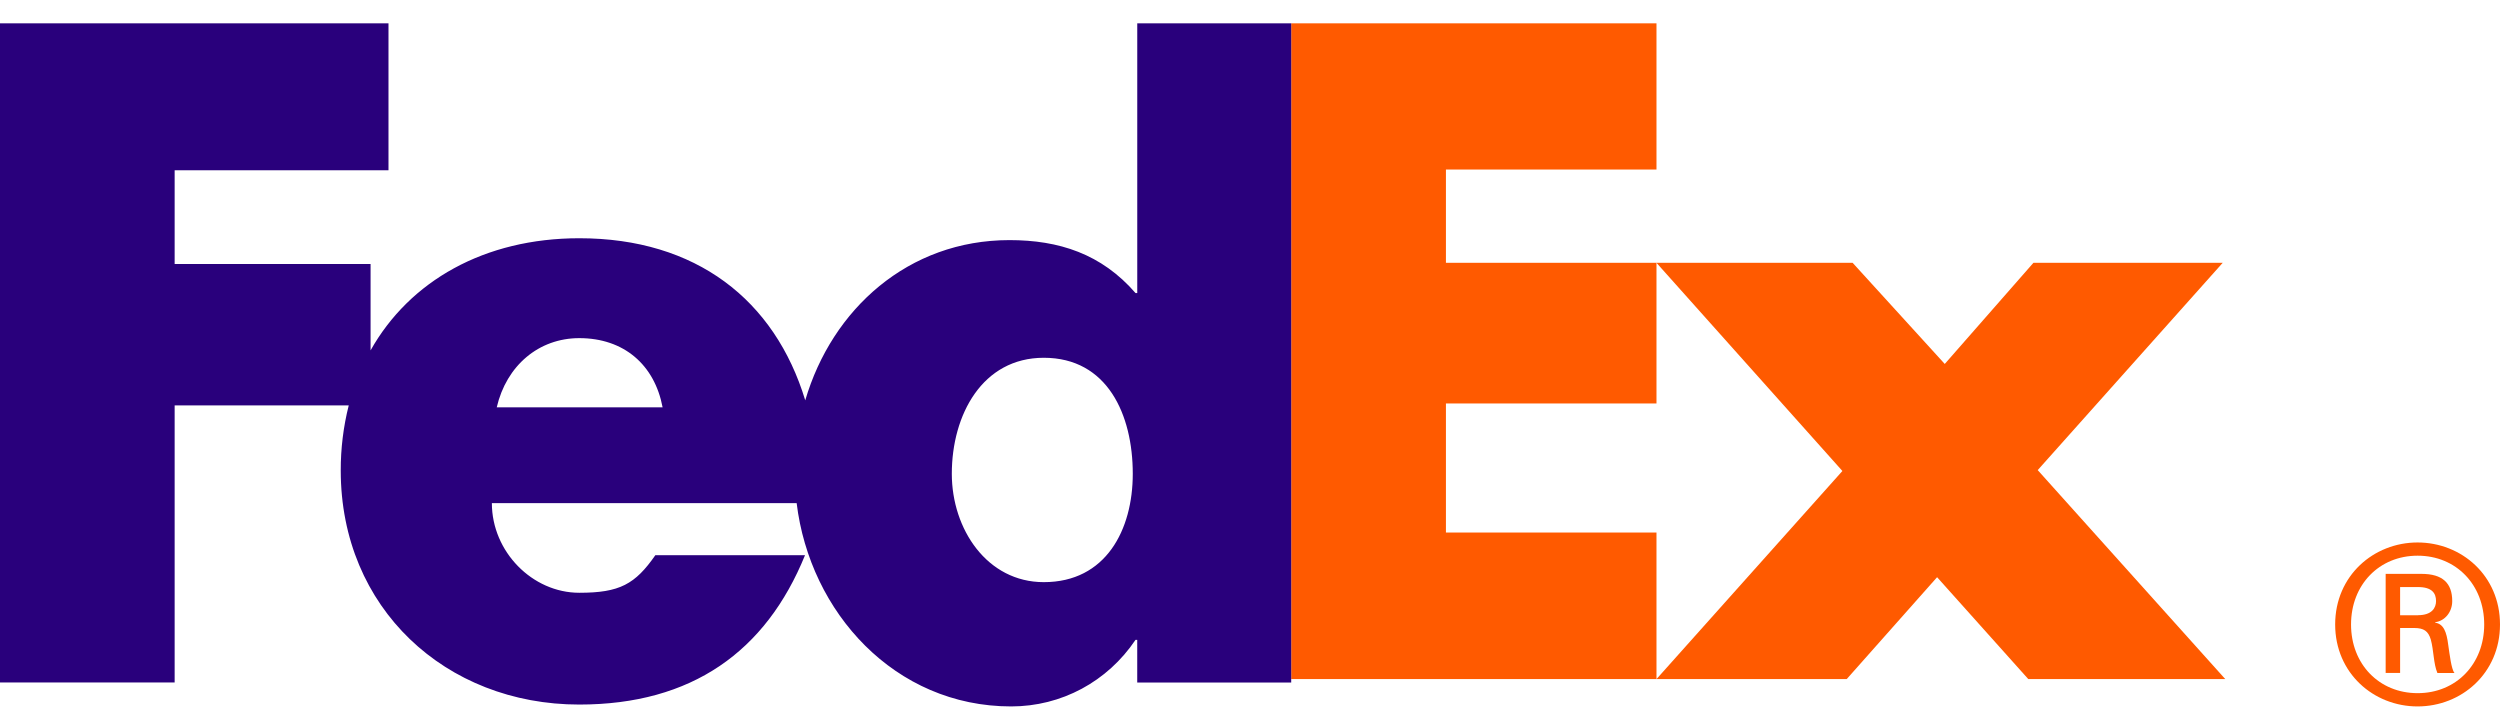
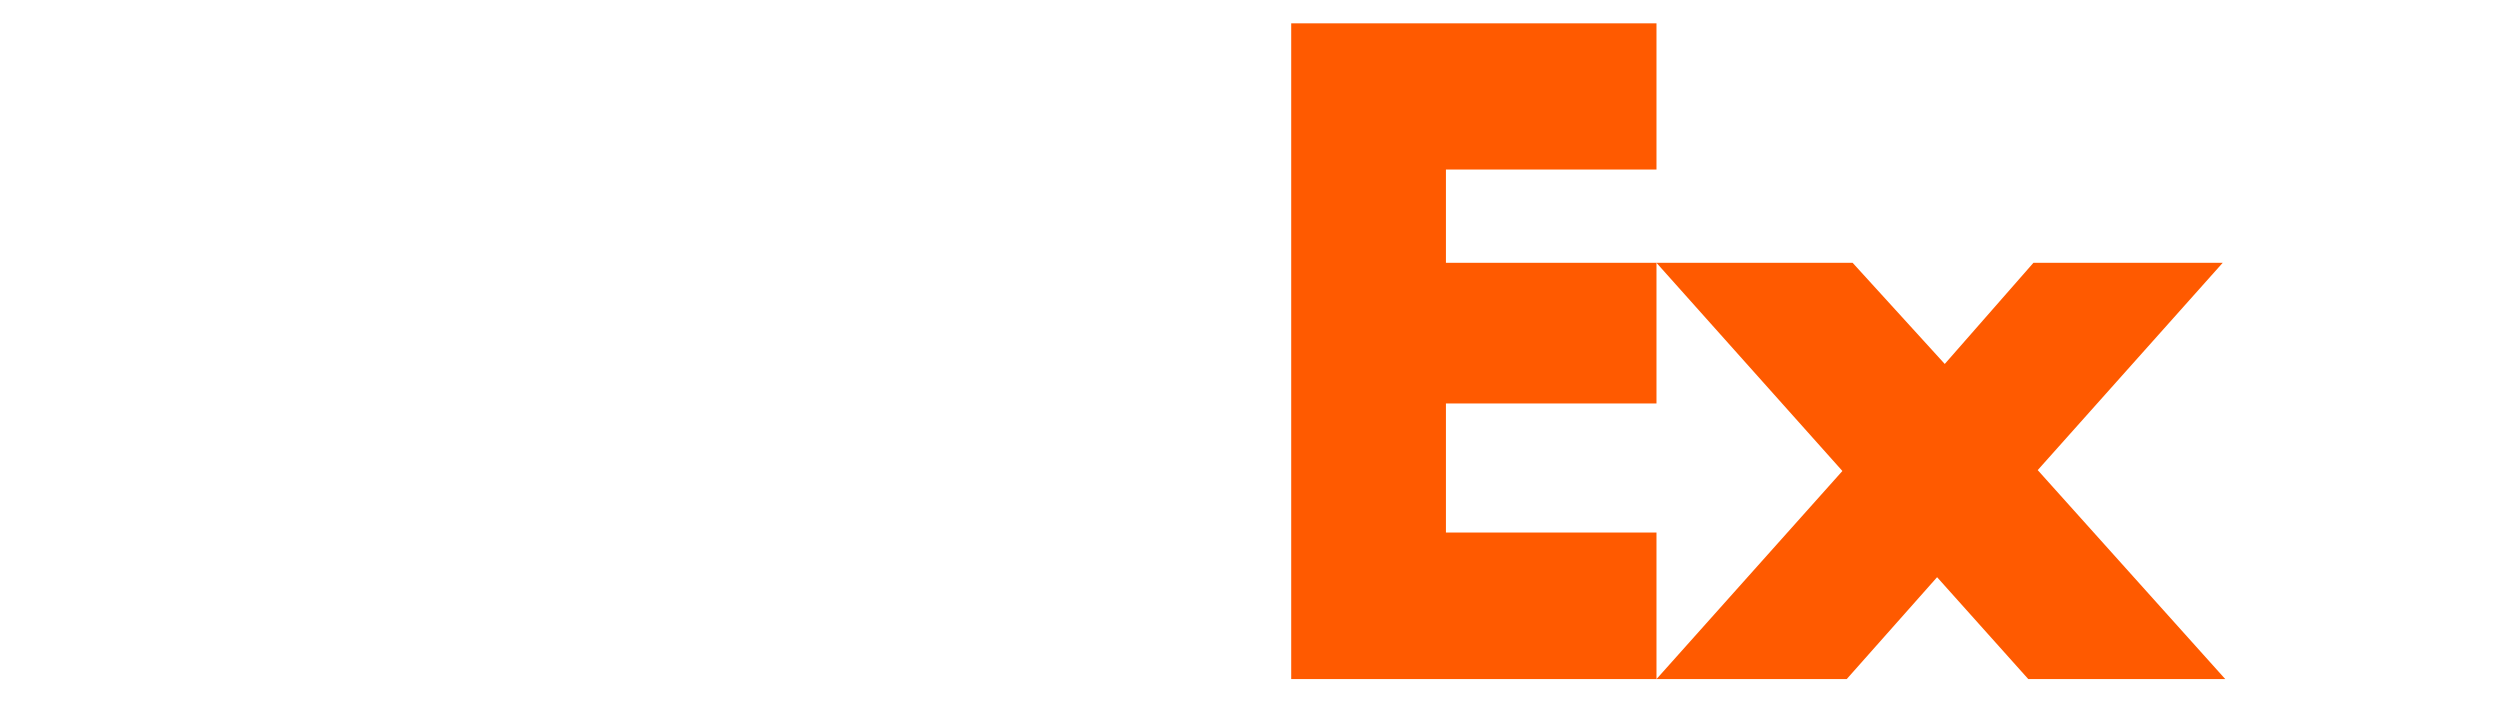
<svg xmlns="http://www.w3.org/2000/svg" width="91px" height="26px" viewBox="0 0 91 26" version="1.1">
  <title>Fedex</title>
  <g id="Desktop" stroke="none" stroke-width="1" fill="none" fill-rule="evenodd">
    <g id="Landing-T1-páginas" transform="translate(-78, -2931)" fill-rule="nonzero">
      <g id="Fedex" transform="translate(78, 2931.849)">
-         <path d="M90.425,21.882 C90.425,20.437 89.405,19.378 88.001,19.378 C86.599,19.378 85.578,20.437 85.578,21.882 C85.578,23.325 86.599,24.382 88.001,24.382 C89.405,24.382 90.425,23.324 90.425,21.882 Z M87.364,22.011 L87.364,23.646 L86.838,23.646 L86.838,20.04 L88.144,20.04 C88.91,20.04 89.261,20.376 89.261,21.031 C89.261,21.434 88.99,21.754 88.64,21.8 L88.64,21.815 C88.943,21.864 89.055,22.136 89.117,22.634 C89.165,22.957 89.229,23.516 89.343,23.647 L88.721,23.647 C88.577,23.308 88.591,22.829 88.48,22.427 C88.388,22.122 88.225,22.01 87.877,22.01 L87.367,22.01 L87.367,22.012 L87.364,22.011 L87.364,22.011 Z M88.015,21.544 C88.526,21.544 88.672,21.271 88.672,21.03 C88.672,20.745 88.526,20.52 88.015,20.52 L87.364,20.52 L87.364,21.546 L88.015,21.546 L88.015,21.544 Z M85,21.882 C85,20.101 86.406,18.897 87.999,18.897 C89.596,18.897 91,20.101 91,21.882 C91,23.66 89.596,24.865 87.999,24.865 C86.406,24.865 85,23.66 85,21.882 Z" id="Shape" fill="#FF5A00" />
        <g id="Group" transform="translate(47, 0)" fill="#FF5A00">
          <path d="M26.83,23.87 L23.51,20.161 L20.22,23.87 L13.296,23.87 L20.063,16.295 L13.296,8.718 L20.436,8.718 L23.789,12.399 L27.016,8.718 L33.906,8.718 L27.173,16.263 L34,23.87 L26.83,23.87 Z M0,23.87 L0,0 L13.296,0 L13.296,5.321 L5.632,5.321 L5.632,8.718 L13.296,8.718 L13.296,13.837 L5.632,13.837 L5.632,18.536 L13.296,18.536 L13.296,23.87 L0,23.87 Z" id="Shape" />
        </g>
-         <path d="M41.396,0 L41.396,9.819 L41.334,9.819 C40.093,8.389 38.543,7.891 36.745,7.891 C33.061,7.891 30.285,10.404 29.311,13.723 C28.2,10.065 25.335,7.823 21.086,7.823 C17.636,7.823 14.912,9.375 13.489,11.905 L13.489,8.761 L6.357,8.761 L6.357,5.348 L14.141,5.348 L14.141,0.001 L0,0.001 L0,23.992 L6.357,23.992 L6.357,13.908 L12.694,13.908 C12.498,14.683 12.401,15.48 12.403,16.28 C12.403,21.282 16.217,24.797 21.085,24.797 C25.178,24.797 27.877,22.869 29.303,19.36 L23.855,19.36 C23.119,20.416 22.559,20.728 21.086,20.728 C19.378,20.728 17.904,19.233 17.904,17.464 L28.998,17.464 C29.479,21.438 32.568,24.865 36.807,24.865 C38.636,24.865 40.31,23.963 41.333,22.441 L41.395,22.441 L41.395,23.995 L47,23.995 L47,0.001 L41.396,0.001 L41.396,0 L41.396,0 Z M18.081,13.979 C18.435,12.455 19.614,11.459 21.086,11.459 C22.706,11.459 23.825,12.424 24.119,13.979 L18.081,13.979 Z M37.994,20.341 C35.929,20.341 34.646,18.412 34.646,16.397 C34.646,14.243 35.762,12.174 37.994,12.174 C40.31,12.174 41.233,14.244 41.233,16.397 C41.233,18.437 40.256,20.341 37.994,20.341 Z" id="Shape" fill="#29007C" />
      </g>
    </g>
  </g>
</svg>